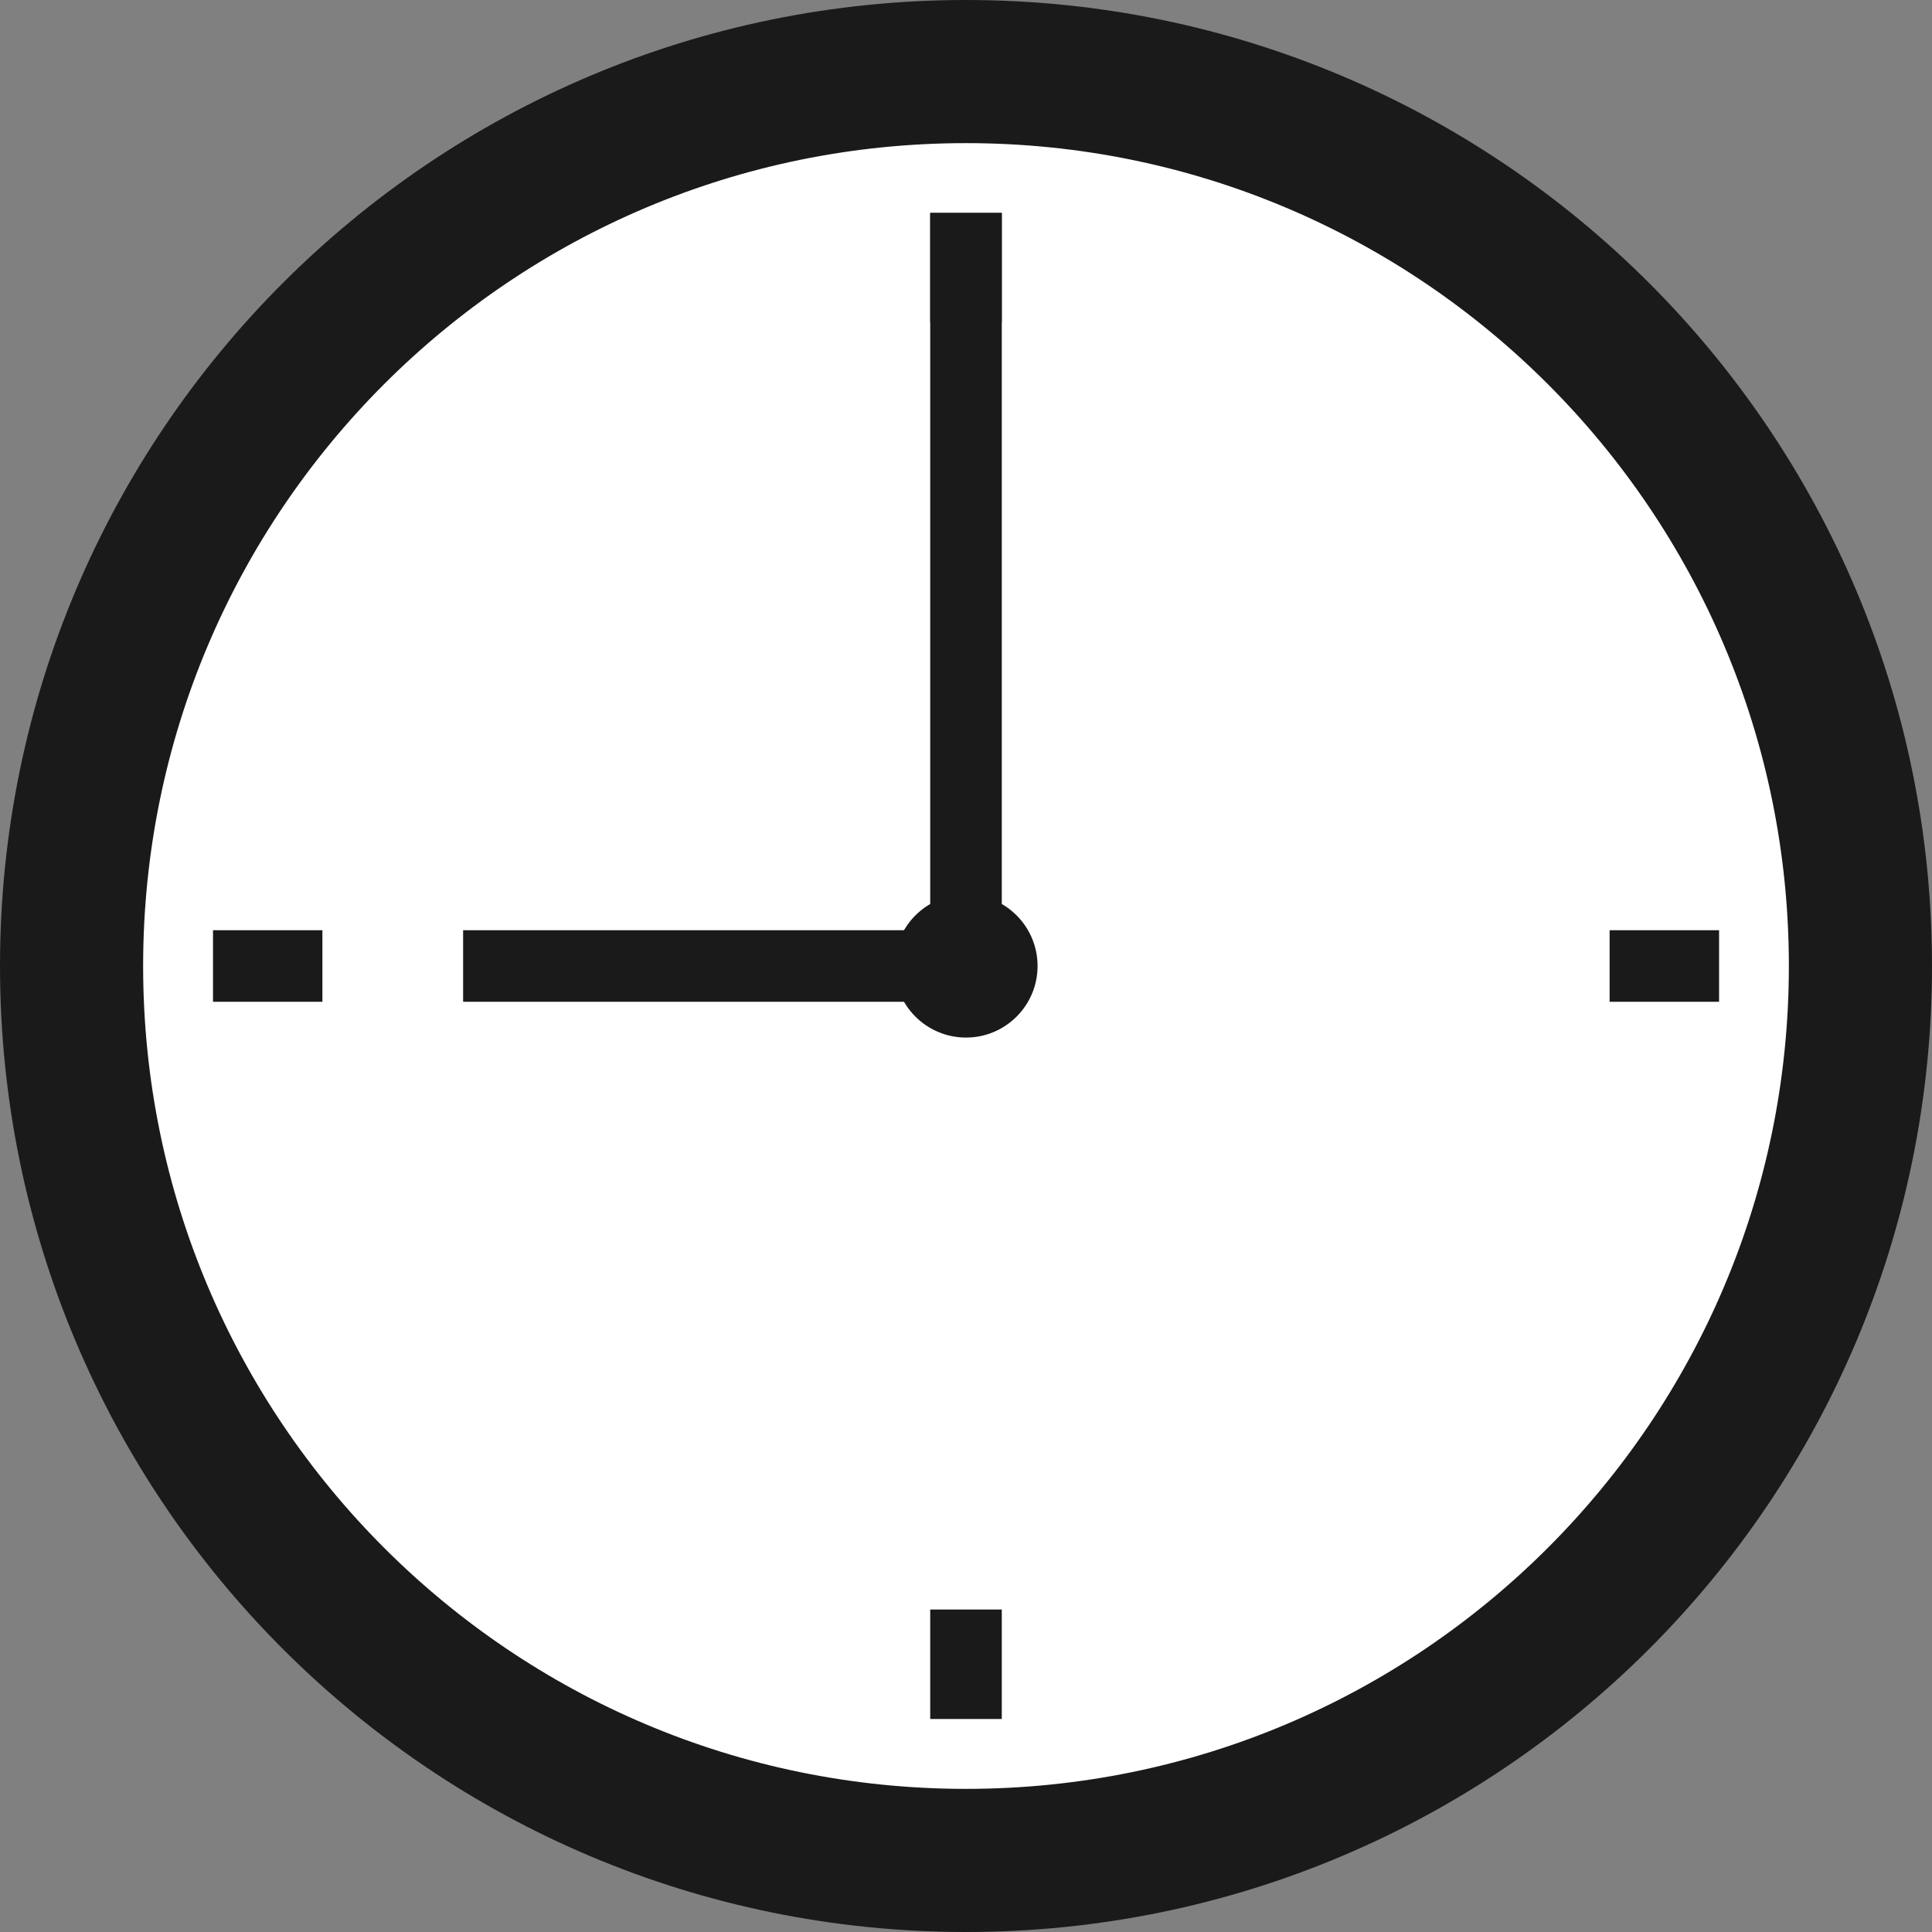
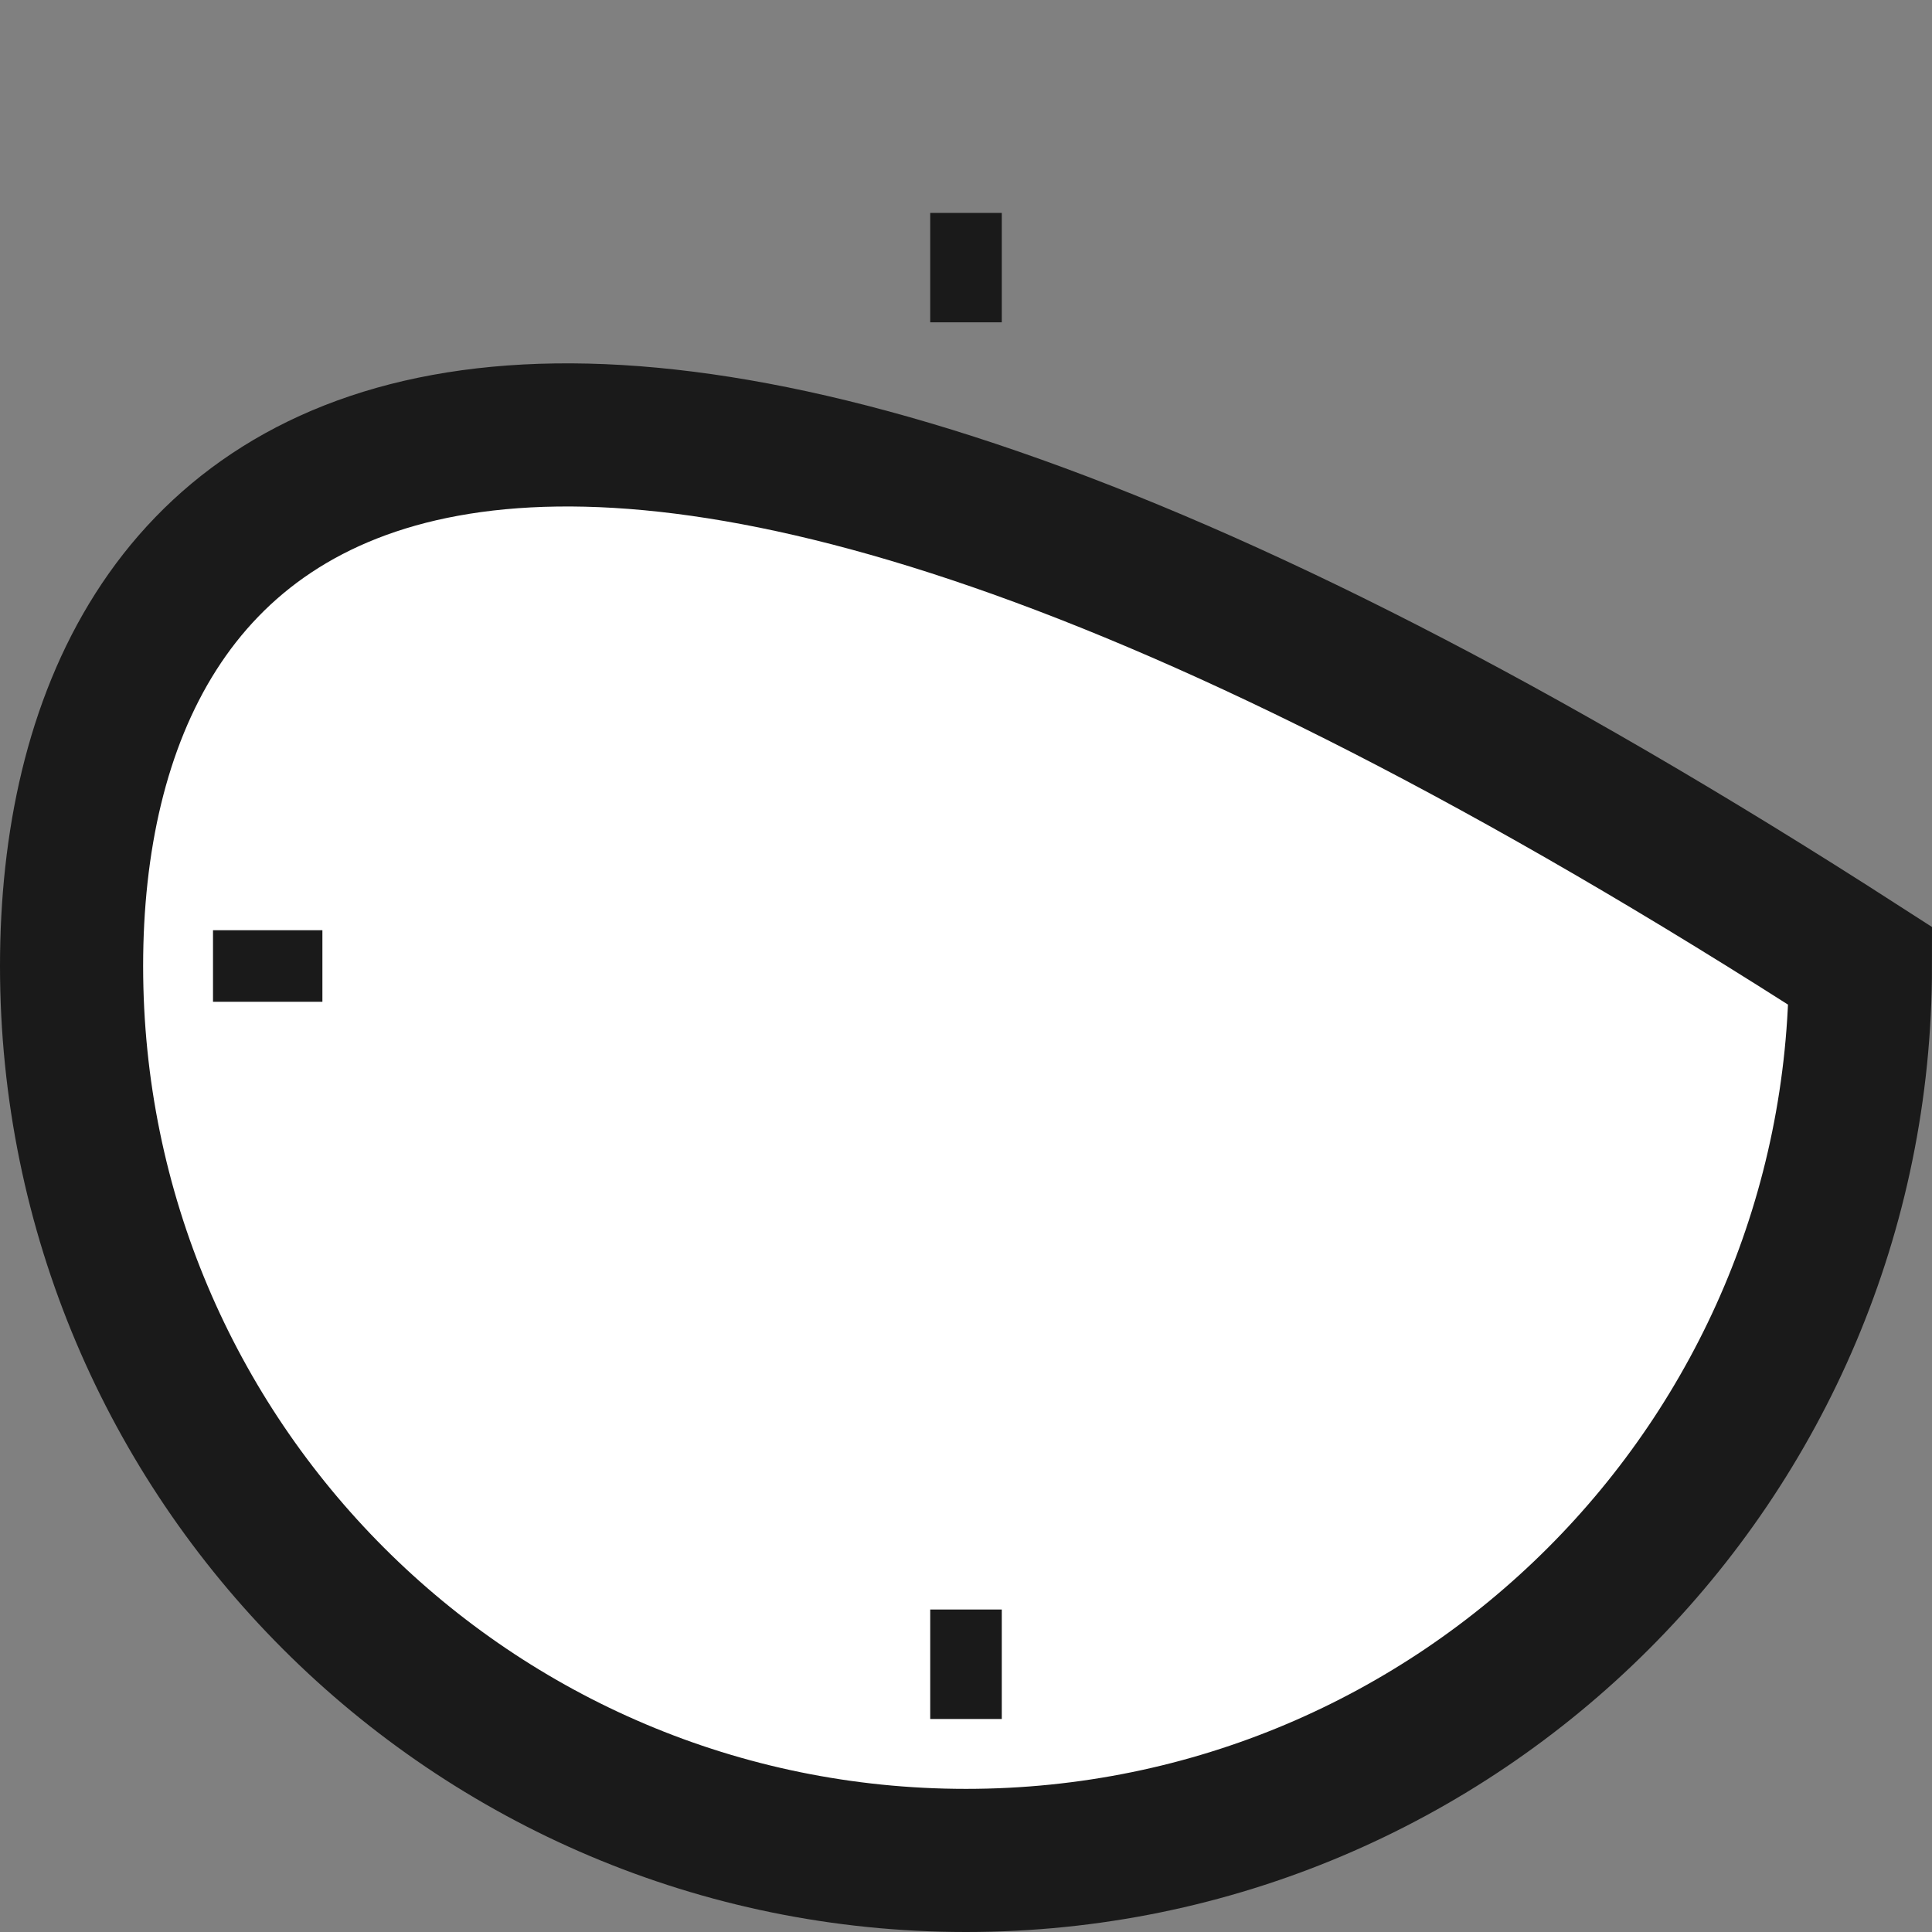
<svg xmlns="http://www.w3.org/2000/svg" width="24" height="24" viewBox="0 0 24 24" fill="none">
  <rect x="0" y="0" width="24" height="24" fill="#808080" stroke="none" />
-   <path d="M12 23.111C18.136 23.111 23.111 18.136 23.111 12C23.111 5.863 18.136 0.889 12 0.889C5.863 0.889 0.889 5.863 0.889 12C0.889 18.136 5.863 23.111 12 23.111Z" fill="white" stroke="#1A1A1A" stroke-width="1.778" stroke-miterlimit="10" />
+   <path d="M12 23.111C18.136 23.111 23.111 18.136 23.111 12C5.863 0.889 0.889 5.863 0.889 12C0.889 18.136 5.863 23.111 12 23.111Z" fill="white" stroke="#1A1A1A" stroke-width="1.778" stroke-miterlimit="10" />
  <path d="M12 2.645V4.004" stroke="#1A1A1A" stroke-width="0.889" stroke-miterlimit="10" />
  <path d="M12 19.994V21.354" stroke="#1A1A1A" stroke-width="0.889" stroke-miterlimit="10" />
-   <path d="M21.355 12H19.995" stroke="#1A1A1A" stroke-width="0.889" stroke-miterlimit="10" />
  <path d="M4.005 12H2.646" stroke="#1A1A1A" stroke-width="0.889" stroke-miterlimit="10" />
-   <path d="M12 12L5.753 12" stroke="#1A1A1A" stroke-width="0.889" stroke-miterlimit="10" />
-   <path d="M12 11.999L12 2.645" stroke="#1A1A1A" stroke-width="0.889" stroke-miterlimit="10" />
-   <path d="M12 12.889C12.491 12.889 12.889 12.491 12.889 12C12.889 11.509 12.491 11.111 12 11.111C11.509 11.111 11.111 11.509 11.111 12C11.111 12.491 11.509 12.889 12 12.889Z" fill="#1A1A1A" />
</svg>